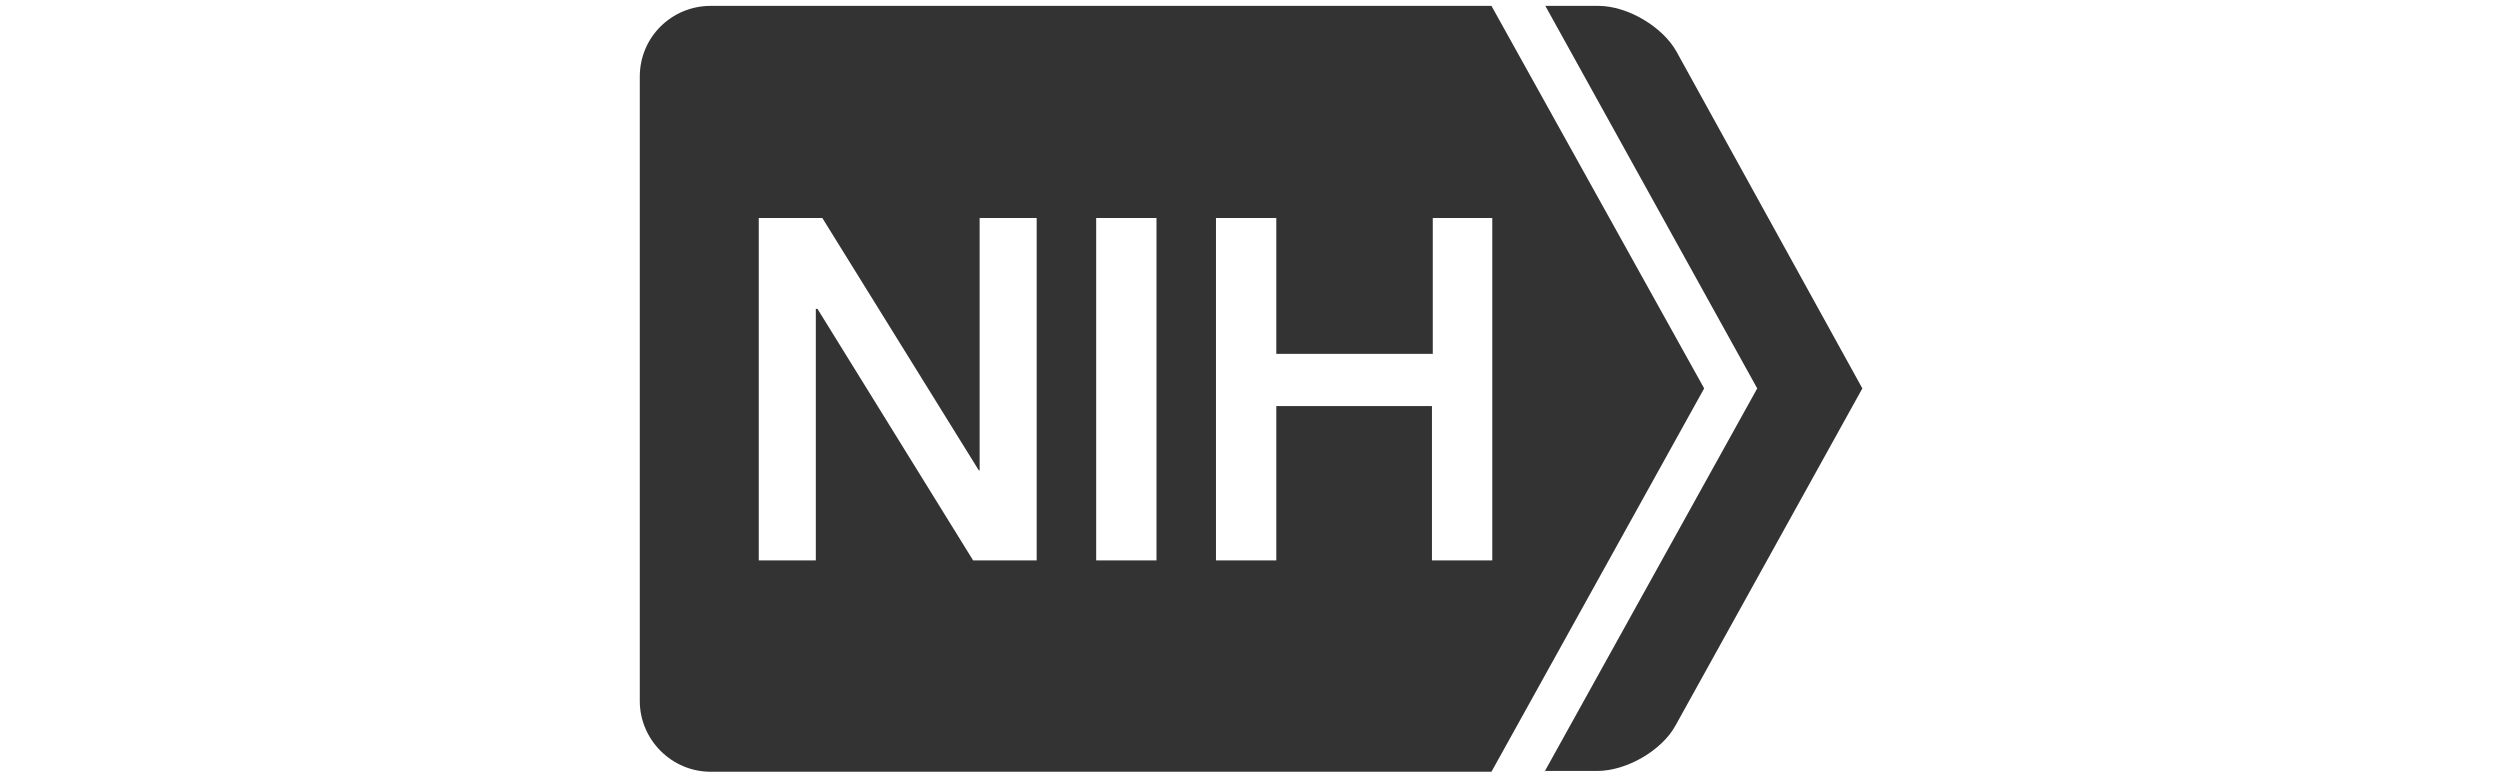
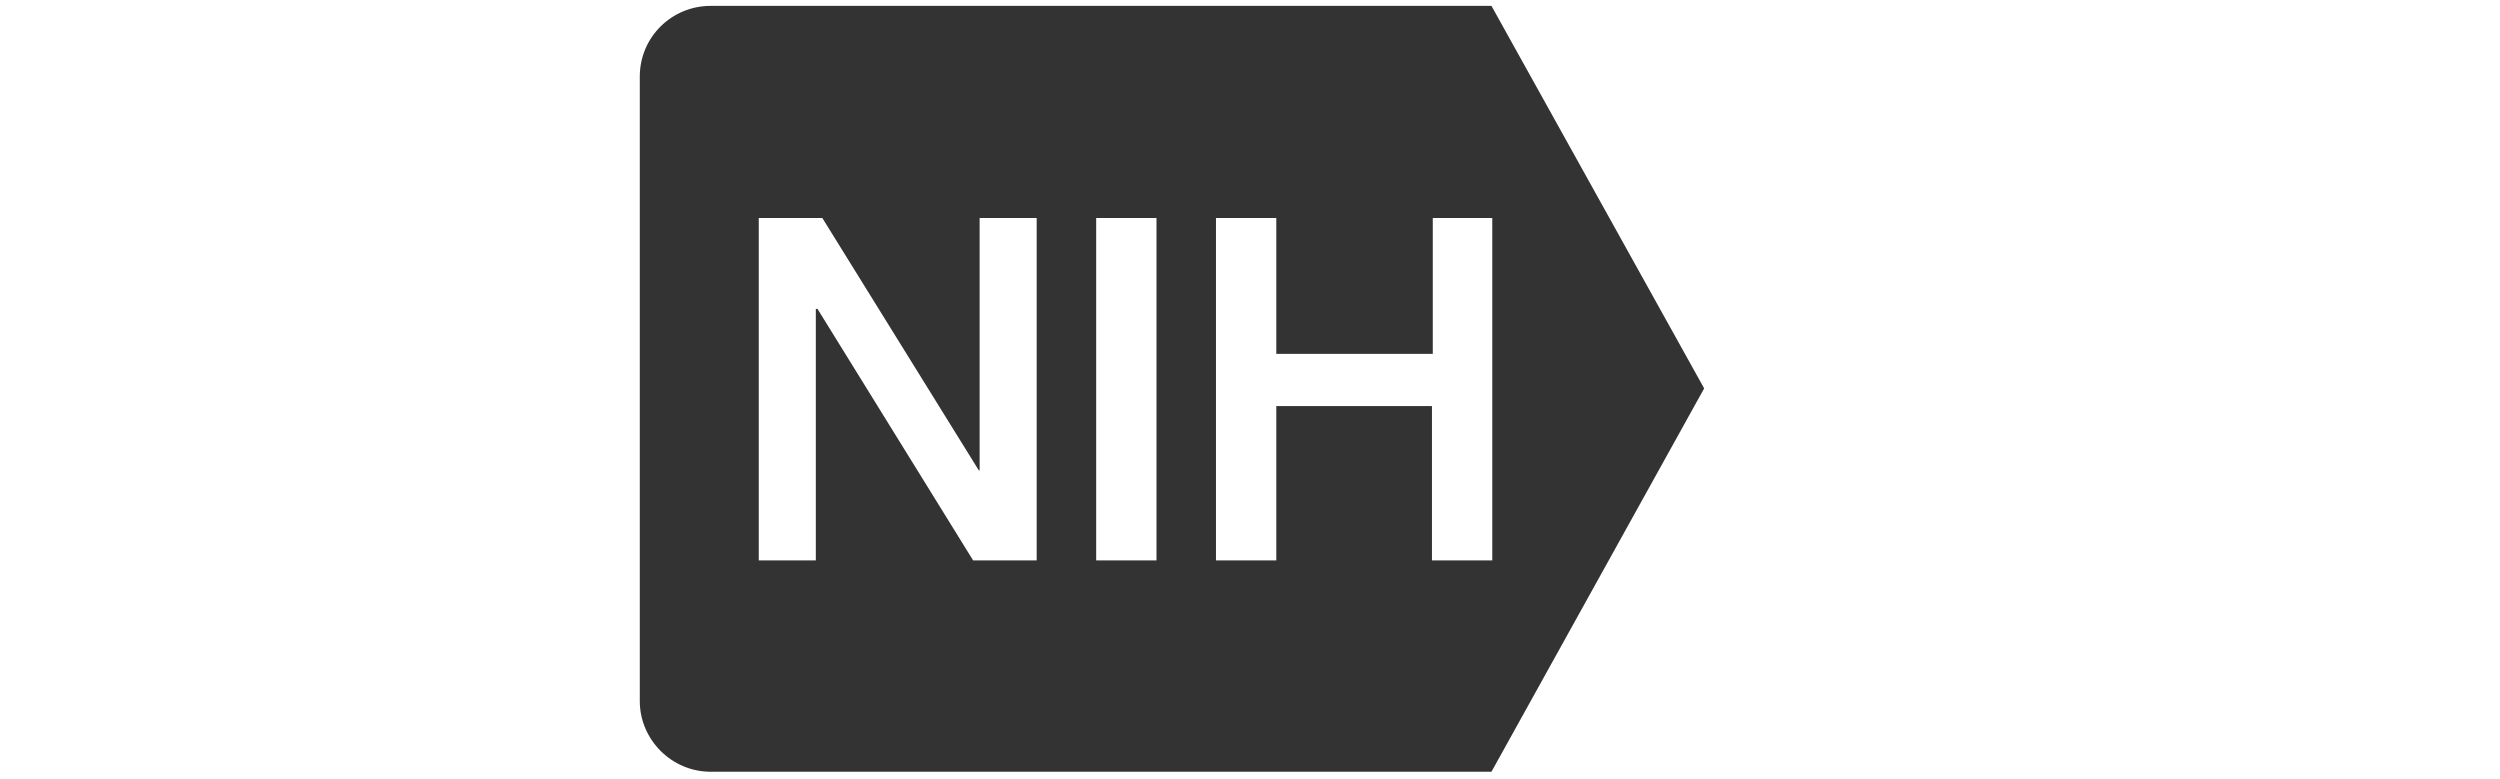
<svg xmlns="http://www.w3.org/2000/svg" fill="none" viewBox="0 0 292 91" height="91" width="292">
-   <path fill="#333333" d="M180.398 90.14L205.243 45.366L180.494 0.686H186.681C190.108 0.686 194.201 3.126 195.819 6.036L217.523 45.366L195.724 84.695C194.106 87.699 189.918 90.046 186.586 90.046H180.398V90.14Z" />
  <path fill="#333333" d="M83.007 0.686C78.438 0.686 74.727 4.347 74.727 8.946V81.879C74.727 86.385 78.438 90.141 83.007 90.141H174.202L199.046 45.365L174.202 0.686H83.007ZM88.624 25.466H96.05L114.326 54.941H114.421V25.466H121.084V65.453H113.66L95.479 36.072H95.288V65.453H88.624V25.466ZM128.034 25.466H135.078V65.453H134.984H128.034V25.466ZM142.026 25.466H149.071V41.33H167.349V25.466H174.297V65.453H167.252V47.431H149.071V65.453H142.026V25.466Z" />
</svg>